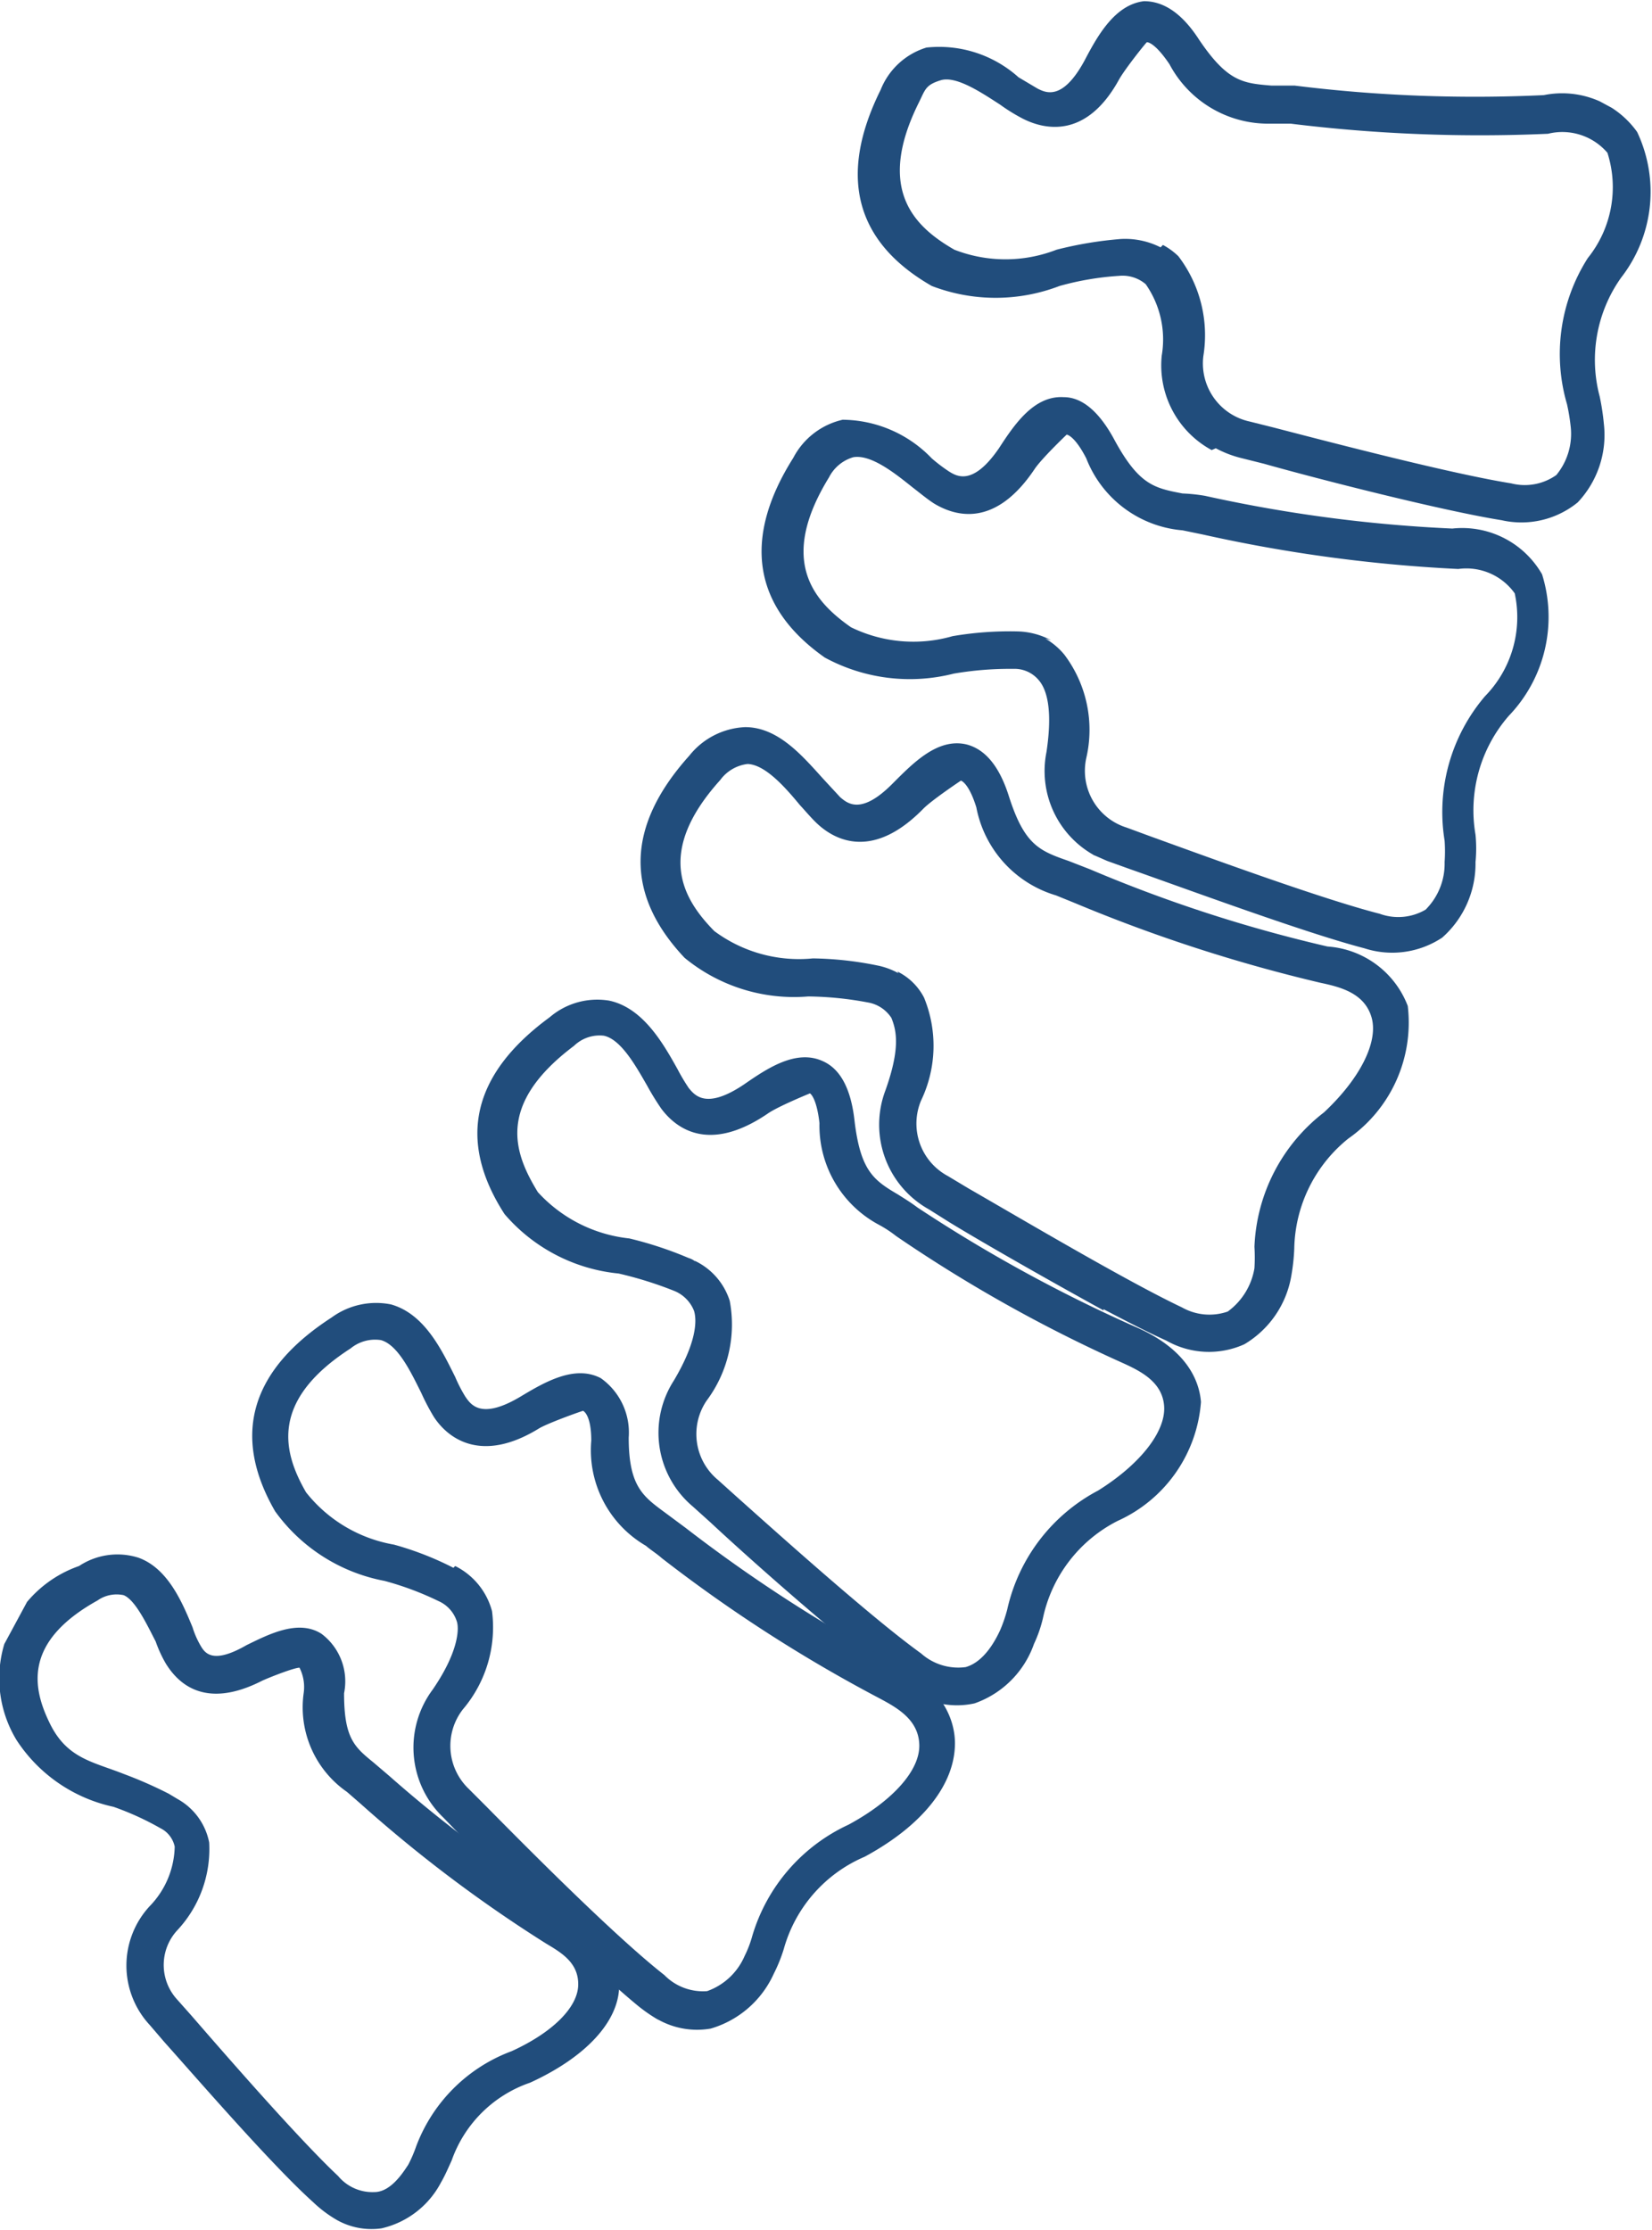
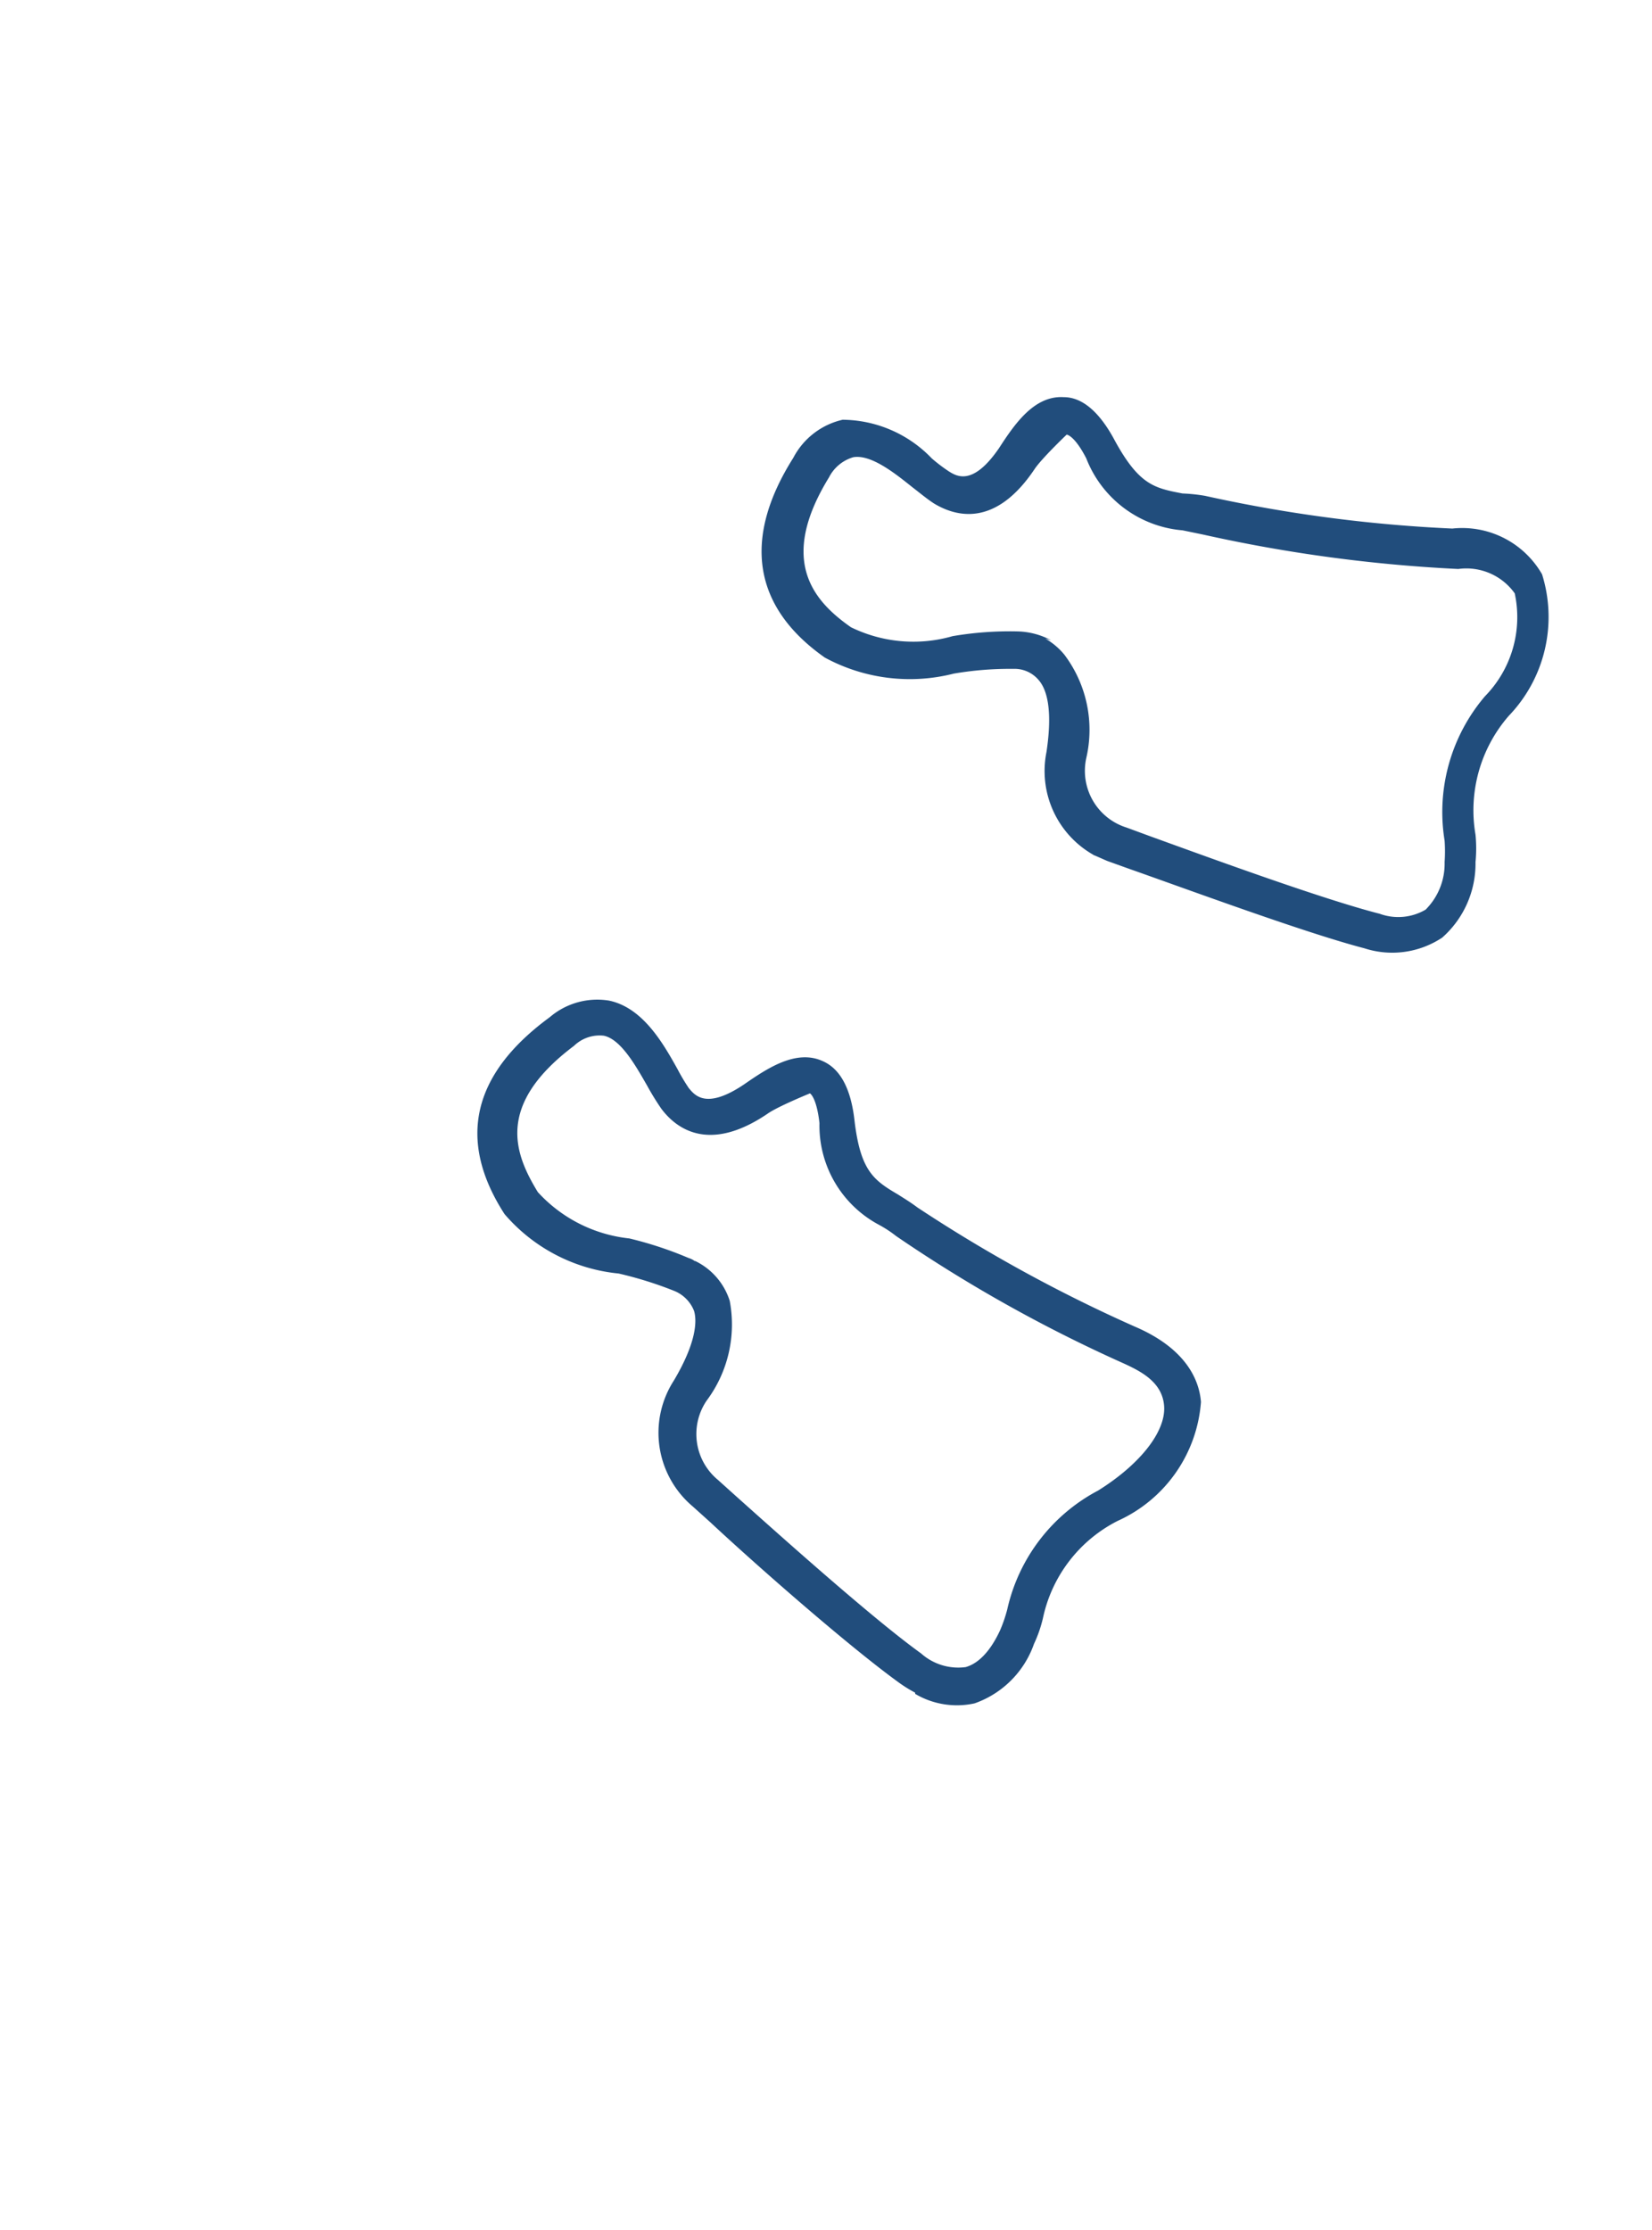
<svg xmlns="http://www.w3.org/2000/svg" viewBox="0 0 27.8 37.51">
  <defs>
    <style>.cls-1{fill:none;}.cls-2{clip-path:url(#clip-path);}.cls-3{fill:#214d7c;}</style>
    <clipPath id="clip-path" transform="translate(-2.72 -3.66)">
      <rect class="cls-1" x="-3.75" y="13.99" width="41.47" height="16.21" transform="translate(-10.53 26.54) rotate(-61.63)" />
    </clipPath>
  </defs>
  <g id="Ebene_2" data-name="Ebene 2">
    <g id="Ebene_1-2" data-name="Ebene 1">
      <g class="cls-2">
        <g class="cls-2">
          <g class="cls-2">
            <g class="cls-2">
-               <path class="cls-3" d="M23.11,11.23a1.62,1.62,0,0,1-.84-1.59A1.62,1.62,0,0,0,22,8.44a.6.6,0,0,0-.45-.14,4.85,4.85,0,0,0-1,.17,3,3,0,0,1-2.15,0l0,0c-1.29-.74-1.58-1.85-.86-3.3a1.21,1.21,0,0,1,.77-.71,2,2,0,0,1,1.55.5l.32.19c.14.07.42.21.79-.47.22-.42.51-.94,1-1,.33,0,.64.2.93.65.48.71.74.73,1.22.77l.39,0a24.54,24.54,0,0,0,4.19.16,1.55,1.55,0,0,1,1.57.62A2.35,2.35,0,0,1,30,8.33a2.39,2.39,0,0,0-.36,2,4,4,0,0,1,.07.46,1.65,1.65,0,0,1-.44,1.32,1.5,1.5,0,0,1-1.28.3c-1-.16-3.08-.69-4-.95l-.4-.1a1.84,1.84,0,0,1-.41-.16m-.89-3.42a1.15,1.15,0,0,1,.26.19,2.19,2.19,0,0,1,.42,1.68,1,1,0,0,0,.78,1.1l.4.1c1,.26,3,.78,4,.94a.92.92,0,0,0,.76-.14,1.09,1.09,0,0,0,.24-.83,3.35,3.35,0,0,0-.06-.36A3,3,0,0,1,29.44,8a1.9,1.9,0,0,0,.33-1.77,1,1,0,0,0-1-.32,26,26,0,0,1-4.33-.17l-.35,0a1.88,1.88,0,0,1-1.69-1c-.25-.37-.37-.37-.38-.37s-.37.45-.47.63C21,6,20.3,5.84,19.94,5.66a3,3,0,0,1-.39-.24c-.31-.2-.74-.49-1-.41s-.26.16-.37.38c-.73,1.47-.06,2.09.6,2.47a2.37,2.37,0,0,0,1.72,0,6.41,6.41,0,0,1,1.08-.18,1.32,1.32,0,0,1,.67.14" transform="translate(-2.72 -3.66)" />
              <path class="cls-3" d="M21.16,18.06a1.62,1.62,0,0,1-.83-1.75c.11-.73,0-1.06-.13-1.21a.53.53,0,0,0-.43-.19,5.59,5.59,0,0,0-1,.08,3,3,0,0,1-2.17-.27c-1.21-.85-1.39-2-.53-3.36a1.25,1.25,0,0,1,.83-.64,2.1,2.1,0,0,1,1.5.65,2.78,2.78,0,0,0,.29.22c.13.08.4.25.84-.39.26-.4.59-.89,1.09-.86.32,0,.61.26.86.73.41.75.67.8,1.14.89A2.87,2.87,0,0,1,23,12a24.24,24.24,0,0,0,4.16.55,1.55,1.55,0,0,1,1.51.77,2.4,2.4,0,0,1-.56,2.38,2.42,2.42,0,0,0-.56,2,2.37,2.37,0,0,1,0,.46,1.66,1.66,0,0,1-.56,1.27,1.52,1.52,0,0,1-1.31.18c-1-.26-3-1-3.94-1.33l-.39-.14-.25-.11m-.79-3.63a1.18,1.18,0,0,1,.32.27A2.1,2.1,0,0,1,21,16.41a1,1,0,0,0,.68,1.17l.38.14c.94.34,2.9,1.06,3.88,1.31a.91.91,0,0,0,.77-.07,1.09,1.09,0,0,0,.32-.8,2.6,2.6,0,0,0,0-.36,3,3,0,0,1,.68-2.43,1.9,1.9,0,0,0,.5-1.73,1,1,0,0,0-.95-.41,25.3,25.3,0,0,1-4.3-.58l-.34-.07A1.91,1.91,0,0,1,21,11.37c-.2-.39-.33-.4-.33-.4s-.42.4-.54.58c-.67,1-1.34.79-1.69.58-.11-.07-.23-.17-.36-.27-.3-.24-.7-.56-1-.51a.67.67,0,0,0-.41.34c-.86,1.4-.26,2.08.37,2.52a2.39,2.39,0,0,0,1.71.15,5.72,5.72,0,0,1,1.09-.08,1.26,1.26,0,0,1,.57.15m6.81-1.52Z" transform="translate(-2.72 -3.66)" />
-               <path class="cls-3" d="M21.29,25.7c-.91-.5-2-1.12-2.59-1.48L18.35,24a1.63,1.63,0,0,1-.73-2c.25-.7.19-1,.1-1.22a.59.59,0,0,0-.4-.26,5.67,5.67,0,0,0-1-.1,2.9,2.9,0,0,1-2.08-.65c-1-1.06-1-2.2.08-3.4a1.27,1.27,0,0,1,.94-.48c.58,0,1,.53,1.35.91l.25.27c.12.1.35.31.89-.24.34-.34.75-.76,1.23-.65.32.08.56.37.72.88.26.81.51.91,1,1.08l.36.14a24.1,24.1,0,0,0,4,1.3,1.56,1.56,0,0,1,1.35,1,2.38,2.38,0,0,1-1,2.23,2.43,2.43,0,0,0-.91,1.85,3.41,3.41,0,0,1-.05.46,1.66,1.66,0,0,1-.79,1.15,1.45,1.45,0,0,1-1.31-.06c-.29-.13-.66-.32-1.06-.53M17.82,20a1,1,0,0,1,.45.44,2.13,2.13,0,0,1-.05,1.73,1,1,0,0,0,.45,1.27l.35.21c.87.5,2.66,1.56,3.59,2a.94.94,0,0,0,.77.07,1.13,1.13,0,0,0,.45-.73,3,3,0,0,0,0-.36A3,3,0,0,1,25,22.37c.61-.57.92-1.19.8-1.6s-.53-.51-.86-.58a26.43,26.43,0,0,1-4.13-1.34l-.32-.13a1.92,1.92,0,0,1-1.34-1.48c-.13-.42-.26-.45-.26-.45s-.48.32-.63.47c-.84.86-1.47.54-1.77.27-.1-.09-.2-.21-.31-.33-.24-.29-.58-.68-.88-.69a.67.67,0,0,0-.46.27c-1.1,1.22-.63,2-.1,2.54a2.39,2.39,0,0,0,1.66.46,5.77,5.77,0,0,1,1.09.12,1.21,1.21,0,0,1,.35.13M25,19.88Z" transform="translate(-2.72 -3.66)" />
              <path class="cls-3" d="M18.12,32.13a2.26,2.26,0,0,1-.26-.16c-.86-.62-2.43-2-3.18-2.7l-.3-.27a1.62,1.62,0,0,1-.32-2.12c.38-.64.39-1,.34-1.17a.6.6,0,0,0-.34-.34,6.39,6.39,0,0,0-.93-.29,2.9,2.9,0,0,1-1.92-1c-.8-1.24-.55-2.35.76-3.31a1.23,1.23,0,0,1,1-.28c.57.12.91.72,1.15,1.15a3.39,3.39,0,0,0,.19.32c.1.12.29.37.93-.06.39-.27.88-.6,1.33-.39.29.13.47.46.53,1,.1.84.32,1,.73,1.24.11.07.21.13.33.22a25.13,25.13,0,0,0,3.65,2c.87.37,1.09.9,1.12,1.27a2.39,2.39,0,0,1-1.4,2,2.39,2.39,0,0,0-1.26,1.64,2.19,2.19,0,0,1-.15.43,1.63,1.63,0,0,1-1,1,1.38,1.38,0,0,1-1-.16m-3.7-7.28a1.12,1.12,0,0,1,.58.67,2.14,2.14,0,0,1-.39,1.68,1,1,0,0,0,.19,1.33l.3.27c.75.67,2.3,2.06,3.12,2.65a.94.94,0,0,0,.75.23c.32-.09.51-.47.58-.62a2.38,2.38,0,0,0,.12-.35,3,3,0,0,1,1.53-2c.72-.45,1.14-1,1.11-1.42s-.42-.6-.73-.74a24.49,24.49,0,0,1-3.78-2.12,2,2,0,0,0-.29-.19,1.89,1.89,0,0,1-1-1.71c-.05-.44-.16-.5-.16-.5s-.54.22-.71.34c-1,.68-1.55.24-1.79-.08a4.44,4.44,0,0,1-.24-.39c-.19-.33-.44-.78-.73-.84a.62.62,0,0,0-.5.17c-1.33,1-1,1.82-.61,2.46a2.43,2.43,0,0,0,1.54.78,6.29,6.29,0,0,1,1,.33.31.31,0,0,1,.1.05m7.28,1.41Z" transform="translate(-2.72 -3.66)" />
-               <path class="cls-3" d="M13.81,37.64a2.71,2.71,0,0,1-.35-.24c-.82-.67-2.3-2.16-3-2.88l-.28-.29A1.63,1.63,0,0,1,10,32.08c.42-.61.45-1,.41-1.14a.56.56,0,0,0-.31-.35h0a5.08,5.08,0,0,0-.91-.34,2.94,2.94,0,0,1-1.84-1.17c-.74-1.28-.41-2.38.95-3.26a1.27,1.27,0,0,1,1-.22c.57.16.86.78,1.08,1.22a2.44,2.44,0,0,0,.17.33c.09.13.26.4.93,0,.4-.24.91-.54,1.35-.31h0a1.12,1.12,0,0,1,.47,1c0,.85.26,1,.65,1.29l.31.23a25.1,25.1,0,0,0,3.53,2.28c.84.42,1,1,1,1.34,0,.69-.54,1.38-1.52,1.91a2.38,2.38,0,0,0-1.36,1.55,2.63,2.63,0,0,1-.17.42,1.68,1.68,0,0,1-1.06.92,1.34,1.34,0,0,1-.9-.16M10.38,30a1.19,1.19,0,0,1,.62.76,2.13,2.13,0,0,1-.49,1.65,1,1,0,0,0,.1,1.34l.29.29c.7.71,2.17,2.19,3,2.84a.91.91,0,0,0,.72.27,1.08,1.08,0,0,0,.63-.59,1.86,1.86,0,0,0,.13-.34A3,3,0,0,1,17,34.35c.74-.4,1.2-.91,1.19-1.34s-.38-.63-.68-.79a24.84,24.84,0,0,1-3.65-2.35c-.09-.08-.19-.14-.27-.21a1.86,1.86,0,0,1-.92-1.77c0-.43-.13-.5-.14-.5s-.55.19-.73.29c-1,.62-1.56.15-1.78-.19a3.65,3.65,0,0,1-.21-.4c-.17-.34-.39-.81-.68-.89a.65.65,0,0,0-.51.14c-1.38.89-1.13,1.76-.75,2.42a2.41,2.41,0,0,0,1.48.88,5.24,5.24,0,0,1,1,.39Z" transform="translate(-2.72 -3.66)" />
-               <path class="cls-3" d="M8.39,41a2.09,2.09,0,0,1-.4-.3C7.3,40.08,6.07,38.66,5.48,38l-.24-.28a1.47,1.47,0,0,1,0-2,1.48,1.48,0,0,0,.42-1,.45.45,0,0,0-.24-.31,4.82,4.82,0,0,0-.79-.36A2.6,2.6,0,0,1,3,32.93,2,2,0,0,1,4.05,30a1.17,1.17,0,0,1,1-.14c.5.18.74.76.91,1.17a1.47,1.47,0,0,0,.13.3c.07.12.19.34.78,0,.37-.18.87-.44,1.26-.19a1,1,0,0,1,.38,1c0,.75.17.9.49,1.16l.27.23a22.39,22.39,0,0,0,3,2.23,1.42,1.42,0,0,1,.87,1.29c0,.62-.58,1.22-1.5,1.64A2.13,2.13,0,0,0,10.32,40c-.06.13-.11.25-.18.37a1.51,1.51,0,0,1-1,.77A1.19,1.19,0,0,1,8.39,41M5.56,33.83l.15.09a1.07,1.07,0,0,1,.53.73,2,2,0,0,1-.54,1.48.86.86,0,0,0,0,1.16l.24.27c.59.68,1.81,2.08,2.47,2.7a.75.75,0,0,0,.61.27c.28,0,.49-.34.57-.46a2.23,2.23,0,0,0,.13-.3,2.73,2.73,0,0,1,1.61-1.61c.68-.31,1.11-.73,1.12-1.11s-.29-.55-.54-.7A23.29,23.29,0,0,1,8.79,34l-.23-.2a1.73,1.73,0,0,1-.73-1.66.72.72,0,0,0-.07-.43h0c-.09,0-.5.16-.63.22-1,.51-1.44,0-1.62-.29a2.14,2.14,0,0,1-.17-.37C5.2,31,5,30.57,4.8,30.49a.56.56,0,0,0-.44.09c-1.26.7-1.09,1.48-.8,2.07s.72.64,1.25.85a7.11,7.11,0,0,1,.75.33" transform="translate(-2.72 -3.66)" />
            </g>
          </g>
        </g>
      </g>
    </g>
  </g>
</svg>